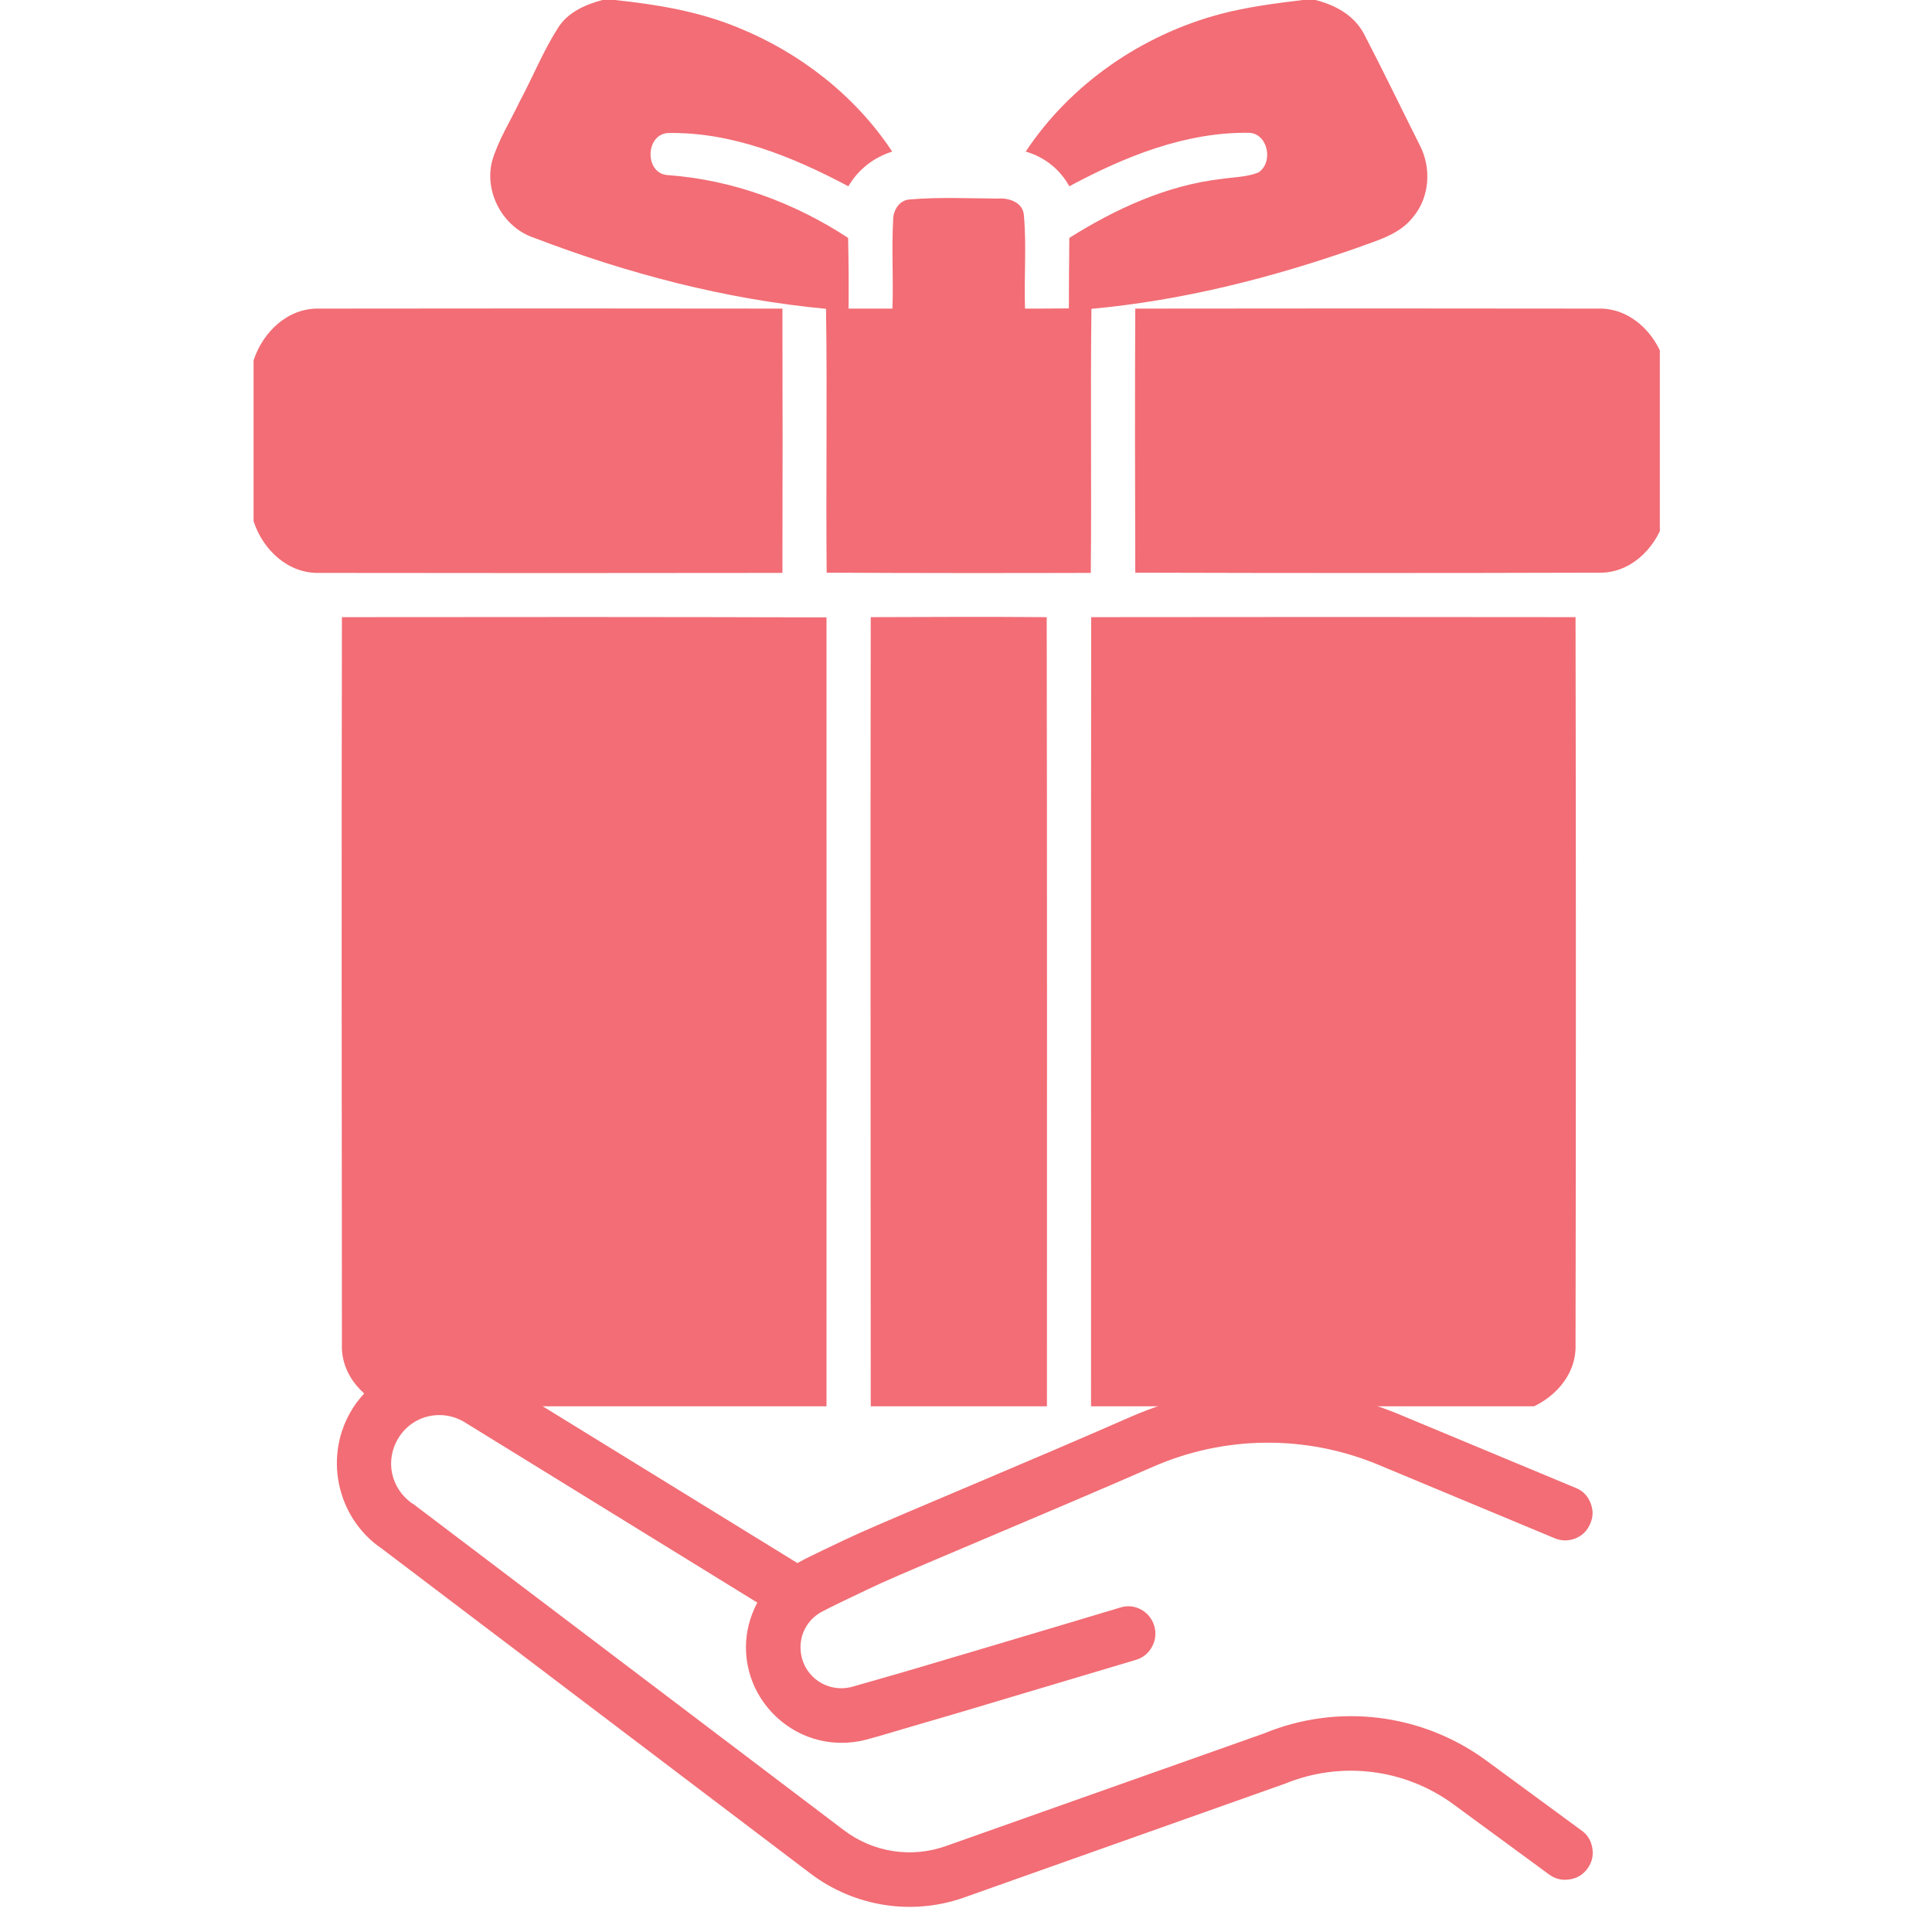
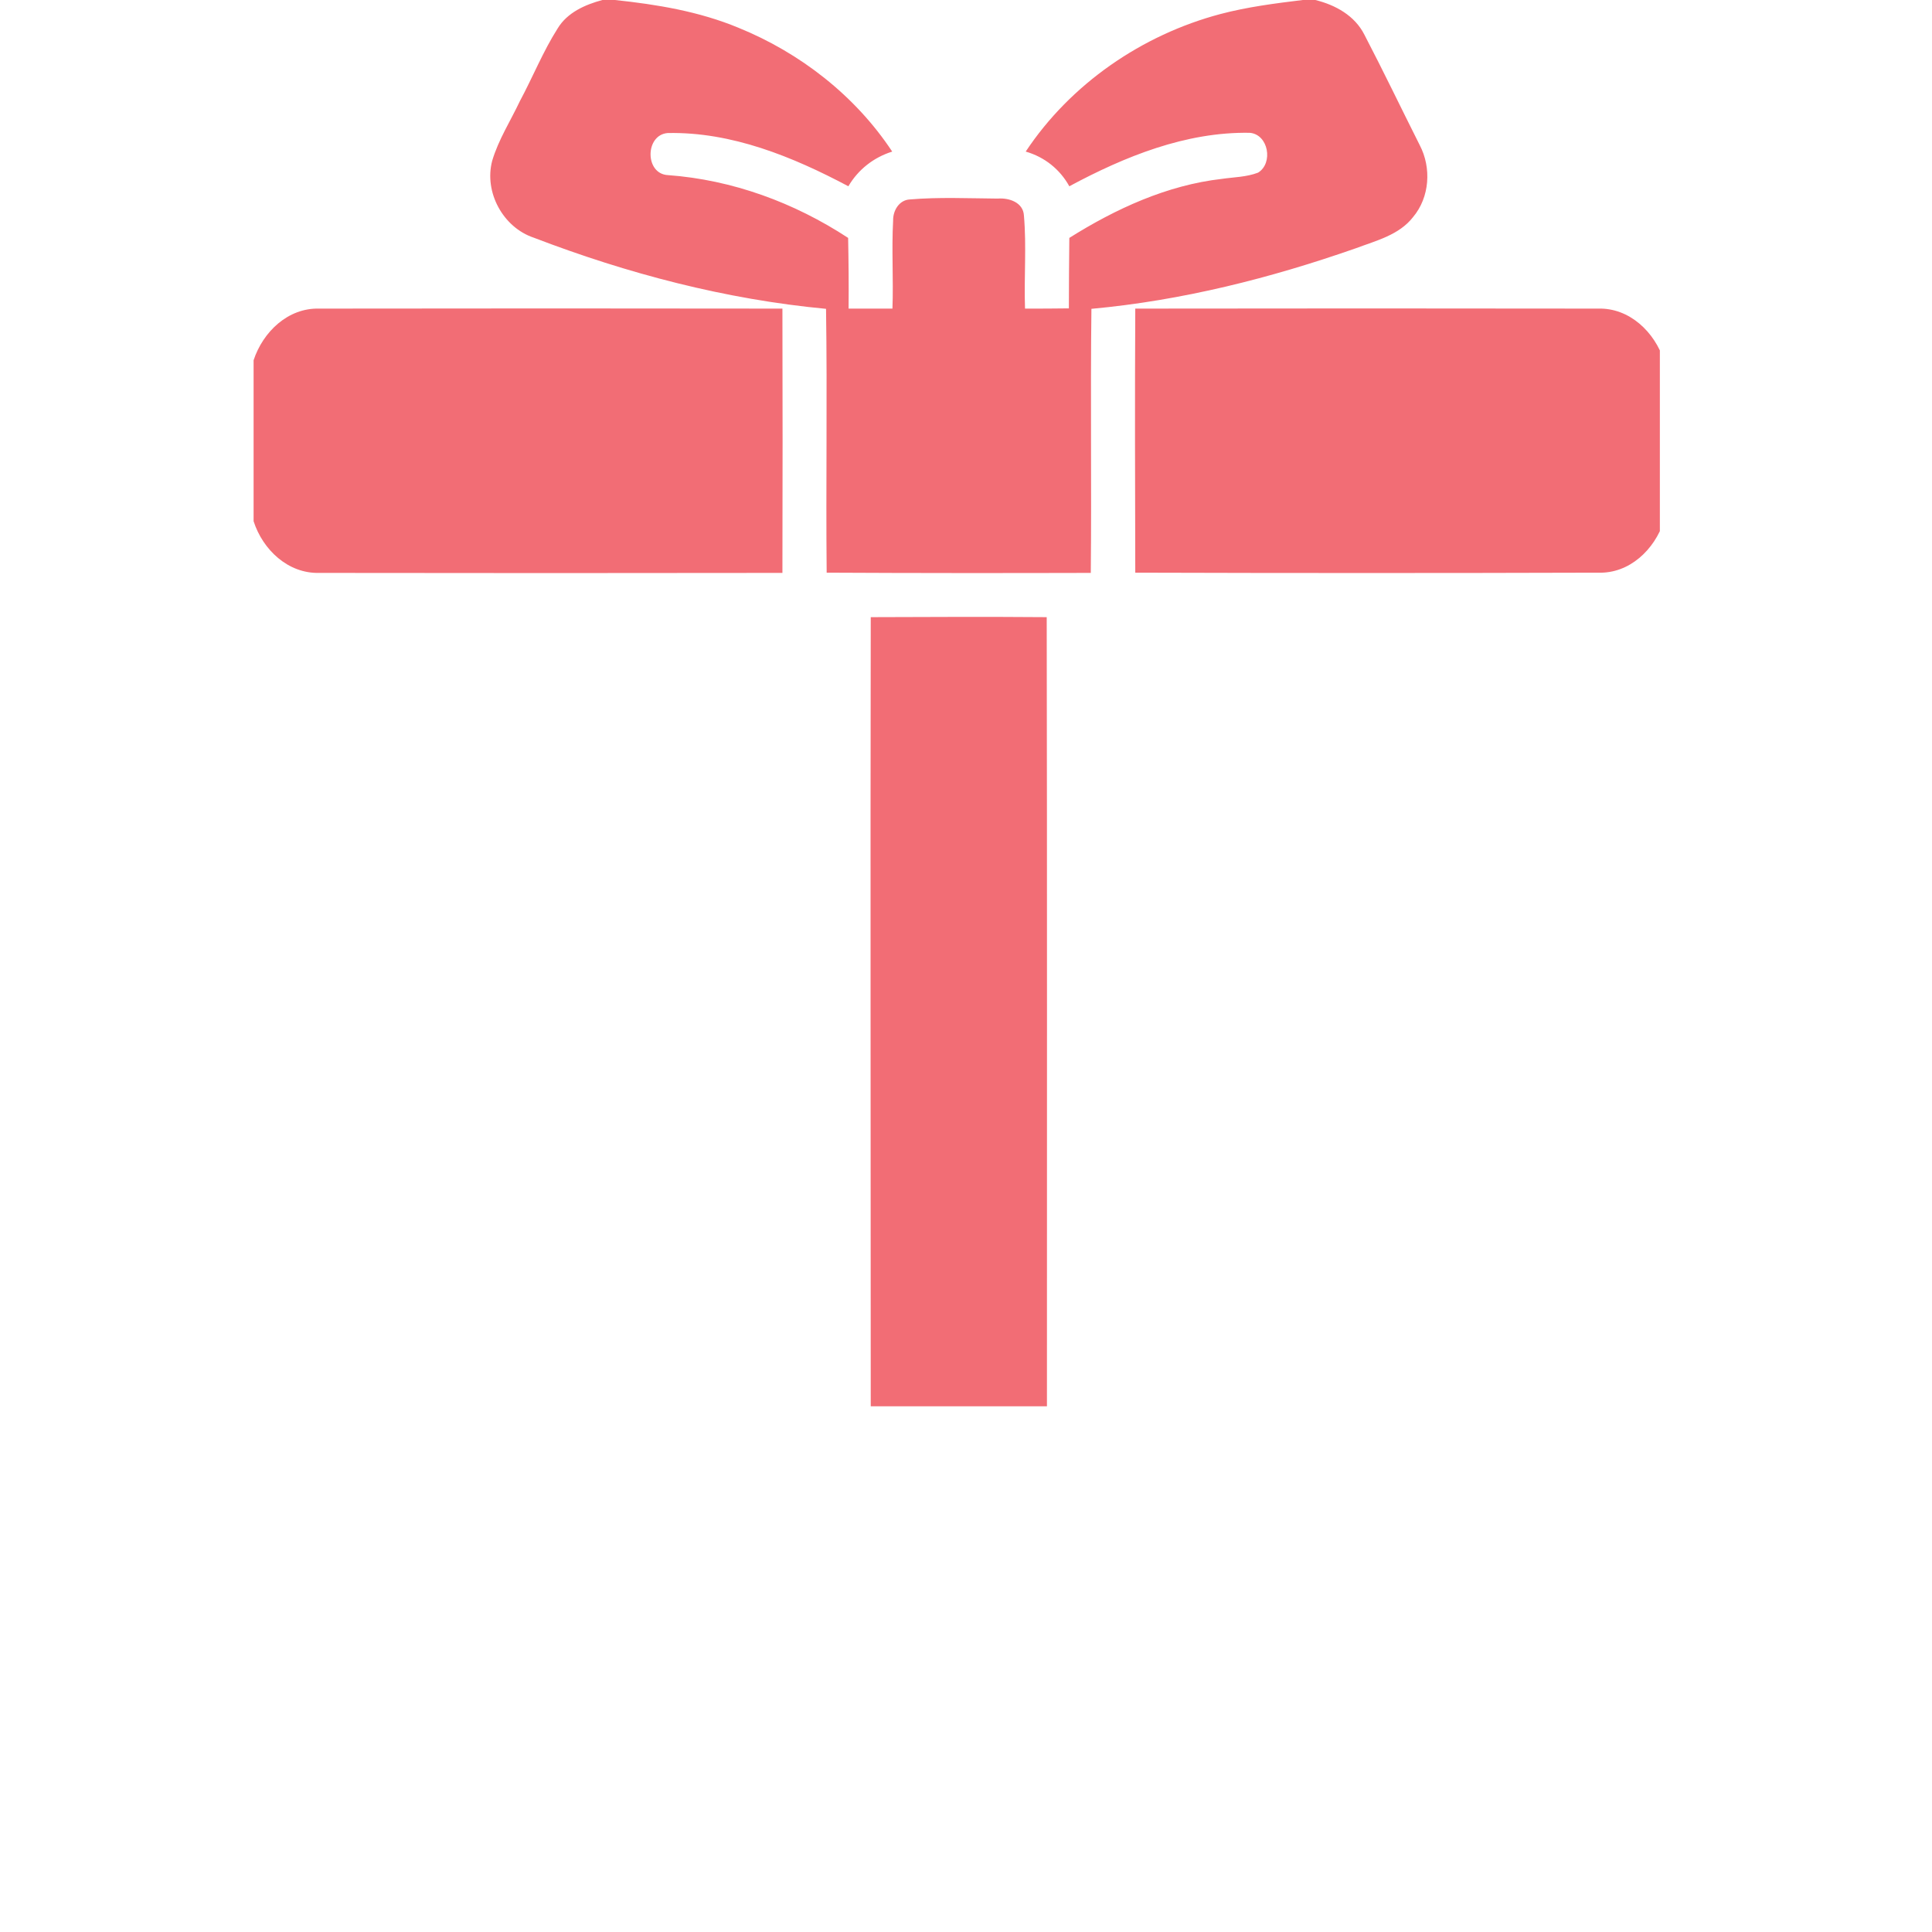
<svg xmlns="http://www.w3.org/2000/svg" width="45" viewBox="0 0 33.75 33.75" height="45" preserveAspectRatio="xMidYMid meet">
  <defs>
    <clipPath id="56a68c7b49">
      <path d="M 4.43 5 L 14 5 L 14 11 L 4.43 11 Z M 4.43 5 " clip-rule="nonzero" />
    </clipPath>
    <clipPath id="bfe1f9df46">
      <path d="M 19 5 L 28.996 5 L 28.996 11 L 19 11 Z M 19 5 " clip-rule="nonzero" />
    </clipPath>
    <clipPath id="03500ec8f1">
-       <path d="M 5 10 L 15 10 L 15 24.566 L 5 24.566 Z M 5 10 " clip-rule="nonzero" />
-     </clipPath>
+       </clipPath>
    <clipPath id="9acf2dfa4d">
      <path d="M 15 10 L 19 10 L 19 24.566 L 15 24.566 Z M 15 10 " clip-rule="nonzero" />
    </clipPath>
    <clipPath id="e0fae3e3b1">
-       <path d="M 19 10 L 28 10 L 28 24.566 L 19 24.566 Z M 19 10 " clip-rule="nonzero" />
-     </clipPath>
+       </clipPath>
    <clipPath id="96eb98d4dd">
      <path d="M 5.305 23.773 L 28 23.773 L 28 33.449 L 5.305 33.449 Z M 5.305 23.773 " clip-rule="nonzero" />
    </clipPath>
  </defs>
  <path fill="#f26d75" d="M 19.066 5.395 C 20.648 5.25 22.195 4.859 23.688 4.336 C 24.043 4.203 24.441 4.105 24.684 3.793 C 24.977 3.445 25.008 2.93 24.801 2.535 C 24.477 1.891 24.168 1.246 23.836 0.609 C 23.668 0.273 23.328 0.086 22.977 0 L 22.758 0 C 22.273 0.059 21.789 0.121 21.316 0.246 C 19.949 0.609 18.703 1.465 17.918 2.648 C 18.246 2.742 18.516 2.957 18.68 3.254 C 19.648 2.734 20.715 2.301 21.832 2.32 C 22.16 2.348 22.246 2.852 21.977 3.016 C 21.773 3.094 21.555 3.094 21.344 3.125 C 20.387 3.234 19.488 3.648 18.68 4.156 C 18.676 4.566 18.672 4.977 18.672 5.387 C 18.414 5.391 18.16 5.391 17.906 5.391 C 17.887 4.848 17.934 4.305 17.887 3.766 C 17.875 3.535 17.625 3.453 17.43 3.469 C 16.918 3.465 16.406 3.441 15.895 3.484 C 15.711 3.492 15.598 3.676 15.602 3.852 C 15.574 4.363 15.609 4.879 15.59 5.391 C 15.336 5.391 15.082 5.391 14.824 5.391 C 14.828 4.977 14.824 4.566 14.816 4.156 C 13.875 3.539 12.793 3.141 11.668 3.059 C 11.262 3.039 11.266 2.355 11.664 2.324 C 12.781 2.301 13.848 2.738 14.82 3.254 C 14.992 2.961 15.262 2.75 15.586 2.648 C 14.941 1.672 13.977 0.922 12.898 0.484 C 12.211 0.199 11.477 0.078 10.742 0 L 10.523 0 C 10.219 0.082 9.91 0.219 9.742 0.496 C 9.484 0.902 9.309 1.344 9.082 1.766 C 8.918 2.113 8.707 2.441 8.598 2.809 C 8.453 3.359 8.789 3.973 9.324 4.152 C 10.965 4.781 12.676 5.23 14.43 5.395 C 14.453 6.93 14.426 8.469 14.441 10.004 C 15.98 10.012 17.516 10.012 19.055 10.008 C 19.07 8.469 19.047 6.93 19.066 5.395 Z M 19.066 5.395 " fill-opacity="1" fill-rule="nonzero" />
  <g clip-path="url(#56a68c7b49)">
    <path fill="#f26d75" d="M 13.668 10.008 C 13.672 8.469 13.672 6.93 13.668 5.391 C 10.969 5.387 8.273 5.387 5.578 5.391 C 5.031 5.375 4.594 5.797 4.43 6.293 L 4.43 9.105 C 4.59 9.602 5.031 10.023 5.578 10.008 C 8.273 10.012 10.969 10.012 13.668 10.008 Z M 13.668 10.008 " fill-opacity="1" fill-rule="nonzero" />
  </g>
  <g clip-path="url(#bfe1f9df46)">
    <path fill="#f26d75" d="M 27.918 5.391 C 25.223 5.387 22.527 5.387 19.832 5.391 C 19.824 6.93 19.828 8.469 19.832 10.004 C 22.527 10.012 25.223 10.012 27.918 10.004 C 28.465 10.023 28.902 9.602 29.066 9.105 L 29.066 6.297 C 28.906 5.801 28.465 5.375 27.918 5.391 Z M 27.918 5.391 " fill-opacity="1" fill-rule="nonzero" />
  </g>
  <g clip-path="url(#03500ec8f1)">
-     <path fill="#f26d75" d="M 5.973 10.781 C 5.965 15.02 5.969 19.254 5.973 23.488 C 5.953 24.035 6.379 24.473 6.871 24.637 L 14.438 24.637 C 14.438 20.02 14.441 15.402 14.438 10.785 C 11.617 10.777 8.793 10.777 5.973 10.781 Z M 5.973 10.781 " fill-opacity="1" fill-rule="nonzero" />
-   </g>
+     </g>
  <g clip-path="url(#9acf2dfa4d)">
    <path fill="#f26d75" d="M 15.211 10.781 C 15.203 15.402 15.211 20.02 15.211 24.637 L 18.289 24.637 C 18.289 20.02 18.293 15.402 18.285 10.781 C 17.262 10.773 16.238 10.777 15.211 10.781 Z M 15.211 10.781 " fill-opacity="1" fill-rule="nonzero" />
  </g>
  <g clip-path="url(#e0fae3e3b1)">
    <path fill="#f26d75" d="M 19.062 10.781 C 19.055 15.402 19.062 20.02 19.059 24.637 L 26.621 24.637 C 27.117 24.477 27.543 24.035 27.523 23.488 C 27.531 19.254 27.531 15.02 27.523 10.781 C 24.703 10.777 21.883 10.777 19.062 10.781 Z M 19.062 10.781 " fill-opacity="1" fill-rule="nonzero" />
  </g>
  <g clip-path="url(#96eb98d4dd)">
-     <path fill="#f26d75" d="M 7.711 23.77 C 7.801 23.773 7.887 23.781 7.973 23.793 C 8.203 23.832 8.43 23.914 8.637 24.047 L 13.93 27.305 C 14.051 27.238 14.199 27.164 14.398 27.07 C 14.625 26.961 14.863 26.848 14.996 26.789 C 15.715 26.465 18.012 25.516 19.754 24.75 C 20.5 24.422 21.297 24.258 22.094 24.25 C 22.891 24.242 23.691 24.395 24.441 24.707 L 27.516 25.988 C 27.641 26.035 27.73 26.121 27.781 26.246 C 27.832 26.367 27.836 26.492 27.781 26.613 C 27.73 26.738 27.645 26.824 27.52 26.875 C 27.395 26.922 27.273 26.922 27.148 26.867 L 24.074 25.586 C 22.812 25.062 21.391 25.074 20.137 25.625 C 18.379 26.395 16.047 27.359 15.391 27.656 C 15.27 27.711 15.031 27.824 14.812 27.93 C 14.59 28.035 14.359 28.152 14.34 28.164 C 14.125 28.289 13.984 28.512 13.984 28.777 C 13.984 29.176 14.301 29.492 14.699 29.492 C 14.758 29.492 14.812 29.484 14.863 29.473 C 14.875 29.469 15.254 29.363 15.711 29.23 C 16.168 29.098 16.746 28.922 17.32 28.754 C 18.465 28.414 19.57 28.082 19.57 28.082 C 19.695 28.043 19.816 28.055 19.934 28.117 C 20.047 28.18 20.125 28.277 20.164 28.402 C 20.199 28.527 20.188 28.648 20.125 28.766 C 20.062 28.883 19.969 28.957 19.844 28.996 C 19.844 28.996 18.734 29.328 17.59 29.668 C 17.02 29.84 16.438 30.012 15.977 30.145 C 15.52 30.281 15.227 30.367 15.082 30.402 C 14.961 30.43 14.832 30.445 14.699 30.445 C 13.785 30.445 13.031 29.691 13.031 28.777 C 13.031 28.496 13.105 28.23 13.23 27.996 L 8.133 24.855 C 8.133 24.852 8.129 24.852 8.129 24.852 C 7.73 24.602 7.215 24.715 6.965 25.113 C 6.719 25.504 6.824 26 7.199 26.262 C 7.207 26.266 7.211 26.27 7.219 26.273 L 14.738 31.969 C 15.25 32.359 15.922 32.465 16.531 32.246 L 22.082 30.281 C 23.367 29.75 24.836 29.93 25.957 30.75 L 27.617 31.969 C 27.727 32.043 27.793 32.148 27.816 32.281 C 27.84 32.414 27.809 32.535 27.73 32.645 C 27.652 32.75 27.543 32.816 27.41 32.832 C 27.277 32.852 27.16 32.82 27.051 32.738 L 25.391 31.52 C 24.539 30.895 23.426 30.758 22.445 31.16 C 22.438 31.164 22.43 31.168 22.422 31.168 L 16.848 33.145 C 15.941 33.469 14.93 33.312 14.16 32.73 L 6.641 27.031 L 6.66 27.047 C 5.871 26.5 5.648 25.418 6.16 24.605 C 6.504 24.059 7.105 23.762 7.711 23.77 Z M 7.711 23.77 " fill-opacity="1" fill-rule="nonzero" />
-   </g>
+     </g>
</svg>